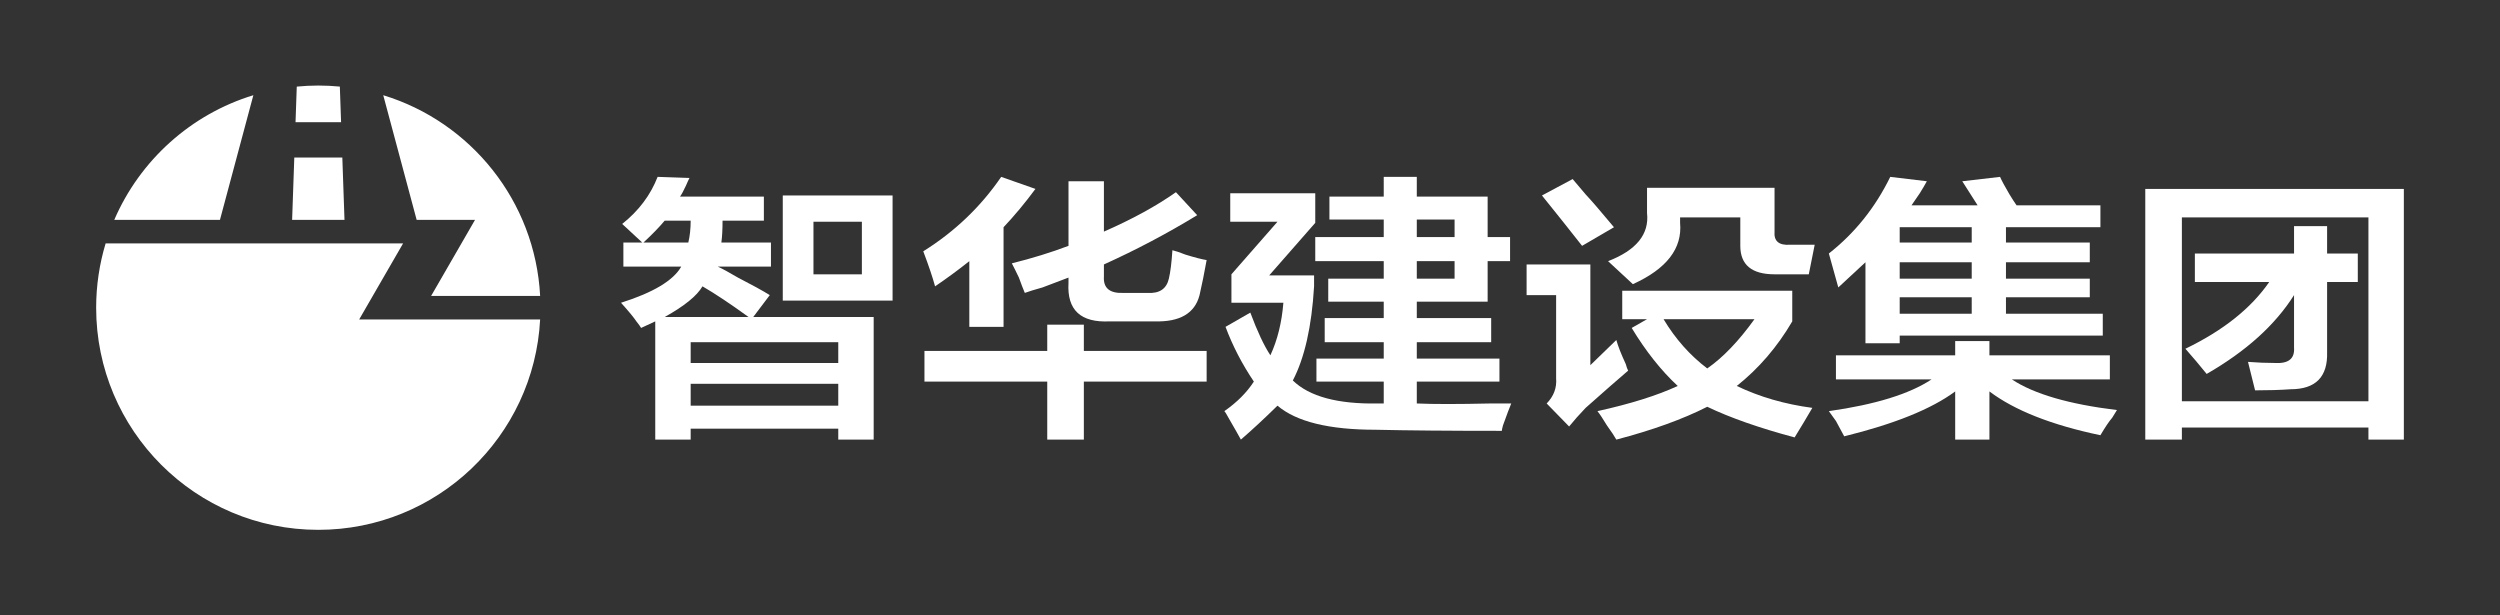
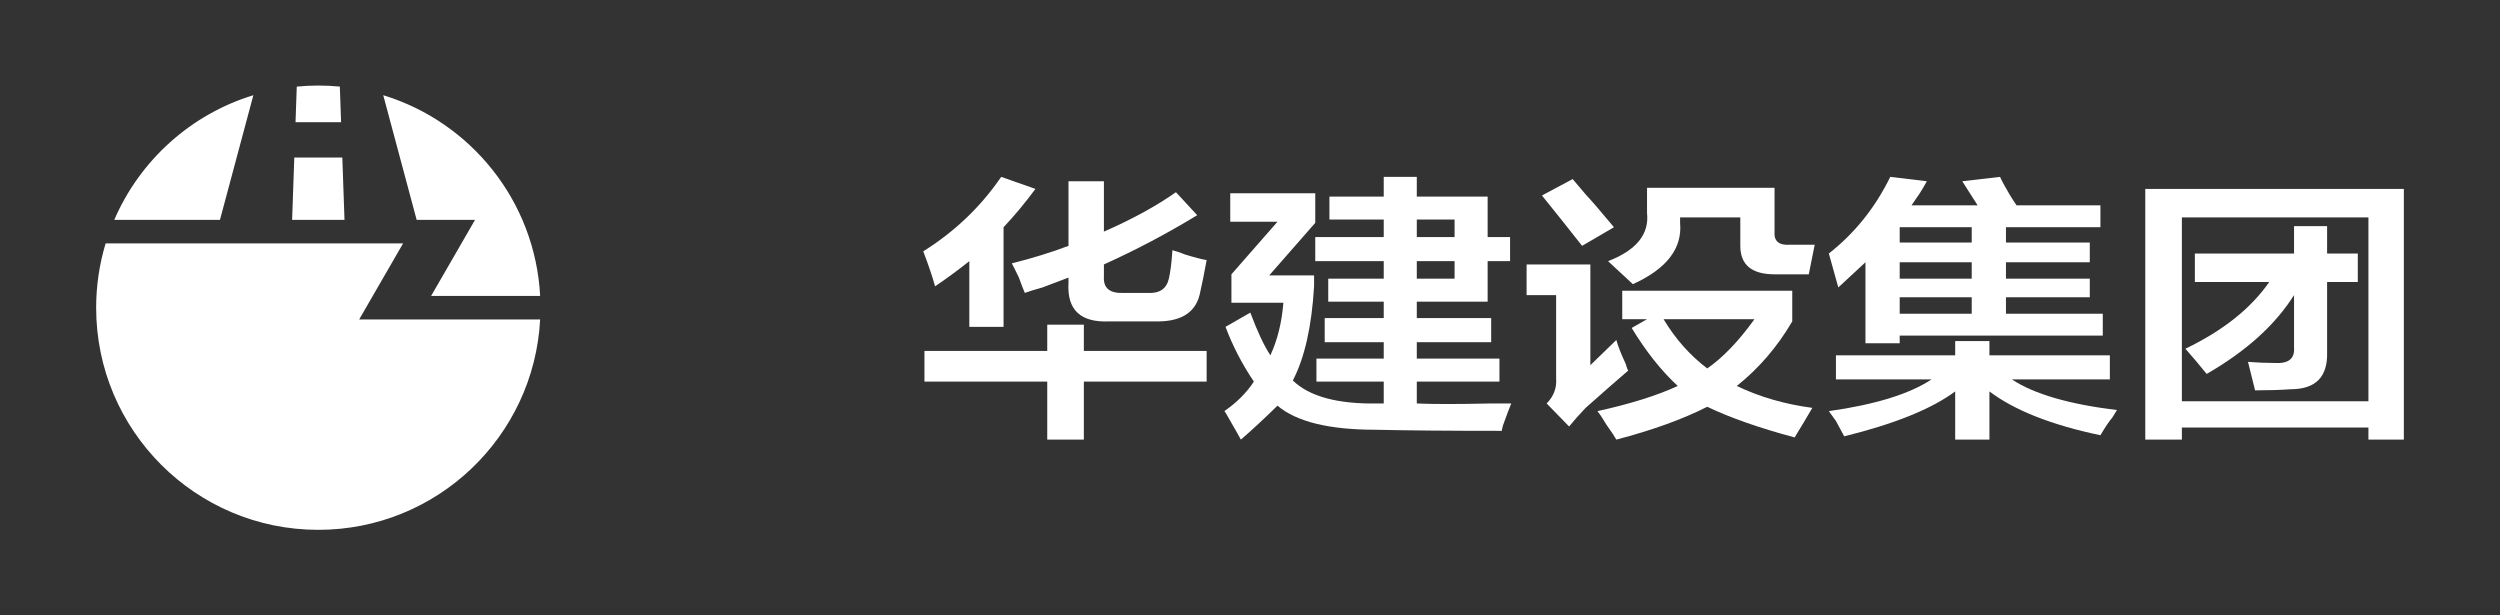
<svg xmlns="http://www.w3.org/2000/svg" width="100%" height="100%" viewBox="0 0 650 160" version="1.1" xml:space="preserve" style="fill-rule:evenodd;clip-rule:evenodd;stroke-linejoin:round;stroke-miterlimit:2;">
  <rect x="0" y="0" width="650" height="160" fill="#333333" stroke="none" />
  <g>
    <g>
      <g>
        <path d="M108.555,83.062l-15.172,0l11.418,-19.771l-77.34,0c-1.593,5.29 -2.461,10.9 -2.461,16.711c-0,31.898 25.86,57.756 57.757,57.756c30.871,-0 56.087,-24.221 57.679,-54.694l-31.881,0l0,-0.002Z" style="fill:#fff;fill-rule:nonzero;" />
        <path d="M65.874,24.754c-16.282,4.971 -29.499,16.948 -36.165,32.411l27.48,-0l8.685,-32.411Zm74.562,52.184c-1.289,-24.675 -18.067,-45.243 -40.793,-52.184l8.686,32.411l15.179,-0l-11.416,19.773l28.344,-0Zm-51.756,-45.166l-0.323,-9.26c-1.844,-0.174 -3.711,-0.27 -5.6,-0.27c-1.887,0 -3.754,0.103 -5.597,0.277l-0.323,9.253l11.843,0Zm-12.164,9.187l-0.565,16.208l13.617,-0l-0.565,-16.208l-12.487,-0Z" style="fill:#fff;fill-rule:nonzero;" />
      </g>
-       <path d="M162.079,69.326l-0,-6.262l4.911,0c-1.841,-1.707 -3.581,-3.32 -5.218,-4.838c4.297,-3.416 7.367,-7.496 9.209,-12.239l8.288,0.284c-0.204,0.38 -0.511,1.044 -0.92,1.993c-0.614,1.328 -1.126,2.277 -1.535,2.846l21.795,-0l0,6.262l-10.744,-0c-0,2.277 -0.102,4.174 -0.307,5.692l12.893,0l-0,6.262l-13.814,0c1.228,0.57 2.967,1.518 5.219,2.847c3.683,1.897 6.446,3.415 8.288,4.554l-4.298,5.692l31.312,0l-0,31.879l-9.209,0l-0,-2.846l-38.373,-0l0,2.846l-9.209,0l0,-30.74c-1.228,0.569 -2.456,1.138 -3.684,1.708c-0.204,-0.38 -0.614,-0.949 -1.227,-1.708c-0.614,-0.949 -1.945,-2.562 -3.991,-4.839c8.391,-2.656 13.609,-5.787 15.656,-9.393l-15.042,0Zm41.442,8.824l-0,-27.325l28.549,0l-0,27.325l-28.549,-0Zm-23.945,21.632l0,5.693l38.373,-0l-0,-5.693l-38.373,-0Zm0,-10.816l0,5.408l38.373,-0l-0,-5.408l-38.373,-0Zm31.926,-31.31l0,13.663l12.586,-0l0,-13.663l-12.586,0Zm-16.884,24.763c-4.707,-3.415 -8.697,-6.072 -11.972,-7.969c-1.432,2.466 -4.707,5.123 -9.823,7.969l21.795,0Zm-21.795,-25.047c-1.433,1.708 -3.274,3.605 -5.526,5.692l11.666,0c0.409,-1.707 0.613,-3.605 0.613,-5.692l-6.753,-0Z" style="fill:#fff;fill-rule:nonzero;" />
      <path d="M266.451,76.157c-0.409,-0.948 -0.921,-2.277 -1.535,-3.984c-0.819,-1.708 -1.433,-2.942 -1.842,-3.701c5.321,-1.328 10.233,-2.846 14.735,-4.554l0,-16.793l9.209,0l0,13.093c7.368,-3.226 13.61,-6.641 18.726,-10.247l5.526,5.978c-7.777,4.743 -15.861,9.013 -24.252,12.808l0,3.131c-0.204,3.036 1.535,4.459 5.219,4.269l6.14,0c3.069,0.19 4.911,-1.043 5.525,-3.7c0.409,-1.708 0.716,-4.174 0.921,-7.4c0.819,0.19 1.944,0.569 3.377,1.138c2.456,0.759 4.297,1.234 5.525,1.424c-0.614,3.415 -1.228,6.451 -1.841,9.108c-1.228,4.744 -5.117,7.021 -11.666,6.831l-11.665,-0c-7.572,0.379 -11.153,-2.941 -10.744,-9.962l0,-1.423c-1.432,0.569 -3.684,1.423 -6.753,2.561c-2.047,0.57 -3.582,1.044 -4.605,1.423Zm-26.093,23.056l-0,-7.97l31.925,-0l0,-6.831l9.517,-0l-0,6.831l31.925,-0l0,7.97l-31.925,-0l-0,15.085l-9.517,0l0,-15.085l-31.925,-0Zm2.763,-24.763c-0.614,-2.277 -1.638,-5.313 -3.07,-9.109c8.186,-5.123 14.939,-11.575 20.26,-19.354l8.903,3.13c-2.661,3.606 -5.424,6.927 -8.289,9.963l0,25.901l-8.902,0l0,-17.078c-2.865,2.277 -5.833,4.459 -8.902,6.547Z" style="fill:#fff;fill-rule:nonzero;" />
      <path d="M341.967,67.903l0,-6.262l17.805,0l-0,-4.554l-14.121,0l-0,-5.977l14.121,-0l-0,-5.123l8.595,-0l0,5.123l18.419,-0l-0,10.531l5.832,0l0,6.262l-5.832,0l-0,10.532l-18.419,-0l0,4.269l19.34,-0l-0,6.262l-19.34,-0l0,4.269l21.489,0l-0,5.978l-21.489,-0l0,5.692c4.298,0.19 10.642,0.19 19.033,0l5.525,0c-0.409,0.949 -1.125,2.847 -2.148,5.693c-0.205,0.759 -0.307,1.233 -0.307,1.423c-13.712,0 -24.661,-0.095 -32.847,-0.285c-12.074,0 -20.567,-2.087 -25.479,-6.261c-3.479,3.415 -6.651,6.356 -9.516,8.823c-0.614,-1.138 -1.637,-2.941 -3.07,-5.408c-0.614,-1.138 -1.023,-1.803 -1.228,-1.992c3.274,-2.277 5.833,-4.839 7.674,-7.685c-3.069,-4.554 -5.525,-9.298 -7.367,-14.232l6.447,-3.7c1.841,4.933 3.581,8.634 5.218,11.1c1.842,-3.984 2.968,-8.538 3.377,-13.662l-13.507,0l-0,-7.4l11.972,-13.663l-12.279,0l-0,-7.4l22.102,0l0,7.685l-11.972,13.662l11.665,0l0,2.847c-0.614,10.436 -2.456,18.596 -5.525,24.478c4.297,4.175 11.665,6.167 22.102,5.977l1.535,0l-0,-5.692l-17.498,-0l0,-5.978l17.498,0l-0,-4.269l-15.349,-0l0,-6.262l15.349,-0l-0,-4.269l-14.428,-0l0,-5.978l14.428,0l-0,-4.554l-17.805,0Zm26.4,0l0,4.554l9.824,0l-0,-4.554l-9.824,0Zm9.824,-10.816l-9.824,0l0,4.554l9.824,0l-0,-4.554Z" style="fill:#fff;fill-rule:nonzero;" />
      <path d="M420.246,114.298c-0.409,-0.759 -1.228,-1.992 -2.455,-3.7c-1.024,-1.708 -1.842,-2.941 -2.456,-3.7c8.595,-1.898 15.553,-4.08 20.874,-6.547c-4.297,-3.985 -8.288,-9.013 -11.972,-15.085l3.991,-2.277l-6.447,-0l0,-7.401l44.205,0l-0,7.97c-3.888,6.641 -8.698,12.239 -14.428,16.793c5.935,2.846 12.484,4.744 19.647,5.693c-1.433,2.467 -2.968,5.028 -4.605,7.685c-9.209,-2.467 -16.782,-5.124 -22.716,-7.97c-6.345,3.226 -14.224,6.072 -23.638,8.539Zm4.298,-40.418c-1.842,-1.707 -3.991,-3.7 -6.446,-5.977c7.367,-2.846 10.744,-7.021 10.13,-12.524l-0,-6.546l33.153,-0l0,11.385c-0.204,2.467 1.126,3.605 3.991,3.416l6.447,-0l-1.535,7.685l-8.903,-0c-5.935,-0 -8.902,-2.467 -8.902,-7.401l-0,-7.4l-15.656,-0l0,1.423c0.614,6.641 -3.479,11.955 -12.279,15.939Zm-16.577,37.003l-5.832,-5.978c1.842,-1.897 2.66,-4.079 2.456,-6.546l-0,-21.632l-7.675,-0l0,-7.97l16.577,0l-0,26.186l6.753,-6.546c0.41,1.518 1.228,3.605 2.456,6.262c0.205,0.759 0.41,1.328 0.614,1.707c-2.456,2.088 -6.139,5.313 -11.051,9.678c-1.637,1.708 -3.07,3.32 -4.298,4.839Zm24.558,-27.894c3.07,5.123 6.856,9.392 11.359,12.808c4.093,-2.846 8.186,-7.116 12.279,-12.808l-23.638,-0Zm-21.181,-19.071c-3.274,-4.174 -6.753,-8.539 -10.437,-13.093l7.981,-4.269c0.819,0.949 1.944,2.277 3.377,3.985c1.433,1.518 3.888,4.364 7.367,8.539l-8.288,4.838Z" style="fill:#fff;fill-rule:nonzero;" />
      <path d="M485.019,89.251l-0,-21.063l-7.061,6.546l-2.456,-8.823c6.754,-5.313 12.075,-11.955 15.963,-19.924l9.516,1.138c-0.409,0.759 -1.023,1.803 -1.842,3.131c-1.023,1.518 -1.739,2.562 -2.148,3.131l17.19,-0c-1.228,-1.898 -2.558,-3.985 -3.99,-6.262l9.823,-1.138c0.409,0.948 1.228,2.466 2.456,4.554c0.818,1.328 1.432,2.277 1.842,2.846l21.795,-0l-0,5.693l-24.558,-0l-0,3.984l21.795,0l0,5.124l-21.795,-0l-0,4.269l21.795,0l0,4.839l-21.795,0l-0,4.269l25.172,0l-0,5.693l-52.8,0l-0,1.993l-8.902,-0Zm-7.675,9.392l0,-6.262l31.005,0l-0,-3.7l8.902,0l0,3.7l31.312,0l-0,6.262l-25.479,0c5.73,3.795 14.837,6.452 27.321,7.97c-0.205,0.38 -0.614,1.044 -1.228,1.992c-0.819,0.949 -1.842,2.467 -3.07,4.555c-12.688,-2.657 -22.307,-6.452 -28.856,-11.386l0,12.524l-8.902,0l-0,-12.524c-6.14,4.554 -15.758,8.444 -28.856,11.67c-0.409,-0.759 -1.126,-2.087 -2.149,-3.985c-0.819,-1.138 -1.432,-1.992 -1.842,-2.561c12.075,-1.708 20.977,-4.46 26.707,-8.255l-24.865,0Zm16.577,-21.347l-0,4.269l18.725,0l0,-4.269l-18.725,0Zm-0,-9.108l-0,4.269l18.725,0l0,-4.269l-18.725,-0Zm-0,-9.108l-0,3.984l18.725,0l0,-3.984l-18.725,-0Z" style="fill:#fff;fill-rule:nonzero;" />
      <path d="M557.772,114.298l0,-65.181l67.228,0l0,65.181l-9.209,0l-0,-3.131l-48.503,0l0,3.131l-9.516,0Zm9.516,-57.78l0,47.818l48.503,-0l-0,-47.818l-48.503,-0Zm3.377,16.793l0,-7.4l25.786,-0l0,-7.116l8.595,-0l0,7.116l7.982,-0l-0,7.4l-7.982,0l0,18.217c0.205,6.451 -2.967,9.677 -9.516,9.677c-2.66,0.19 -5.73,0.285 -9.209,0.285c-0.205,-0.759 -0.512,-1.993 -0.921,-3.701c-0.409,-1.707 -0.716,-2.941 -0.921,-3.7c2.456,0.19 4.809,0.285 7.061,0.285c3.479,0.19 5.116,-1.139 4.911,-3.985l0,-13.662c-4.911,7.78 -12.484,14.611 -22.716,20.493c-1.842,-2.277 -3.684,-4.459 -5.526,-6.546c9.824,-4.744 17.089,-10.532 21.796,-17.363l-19.34,0Z" style="fill:#fff;fill-rule:nonzero;" />
    </g>
  </g>
</svg>